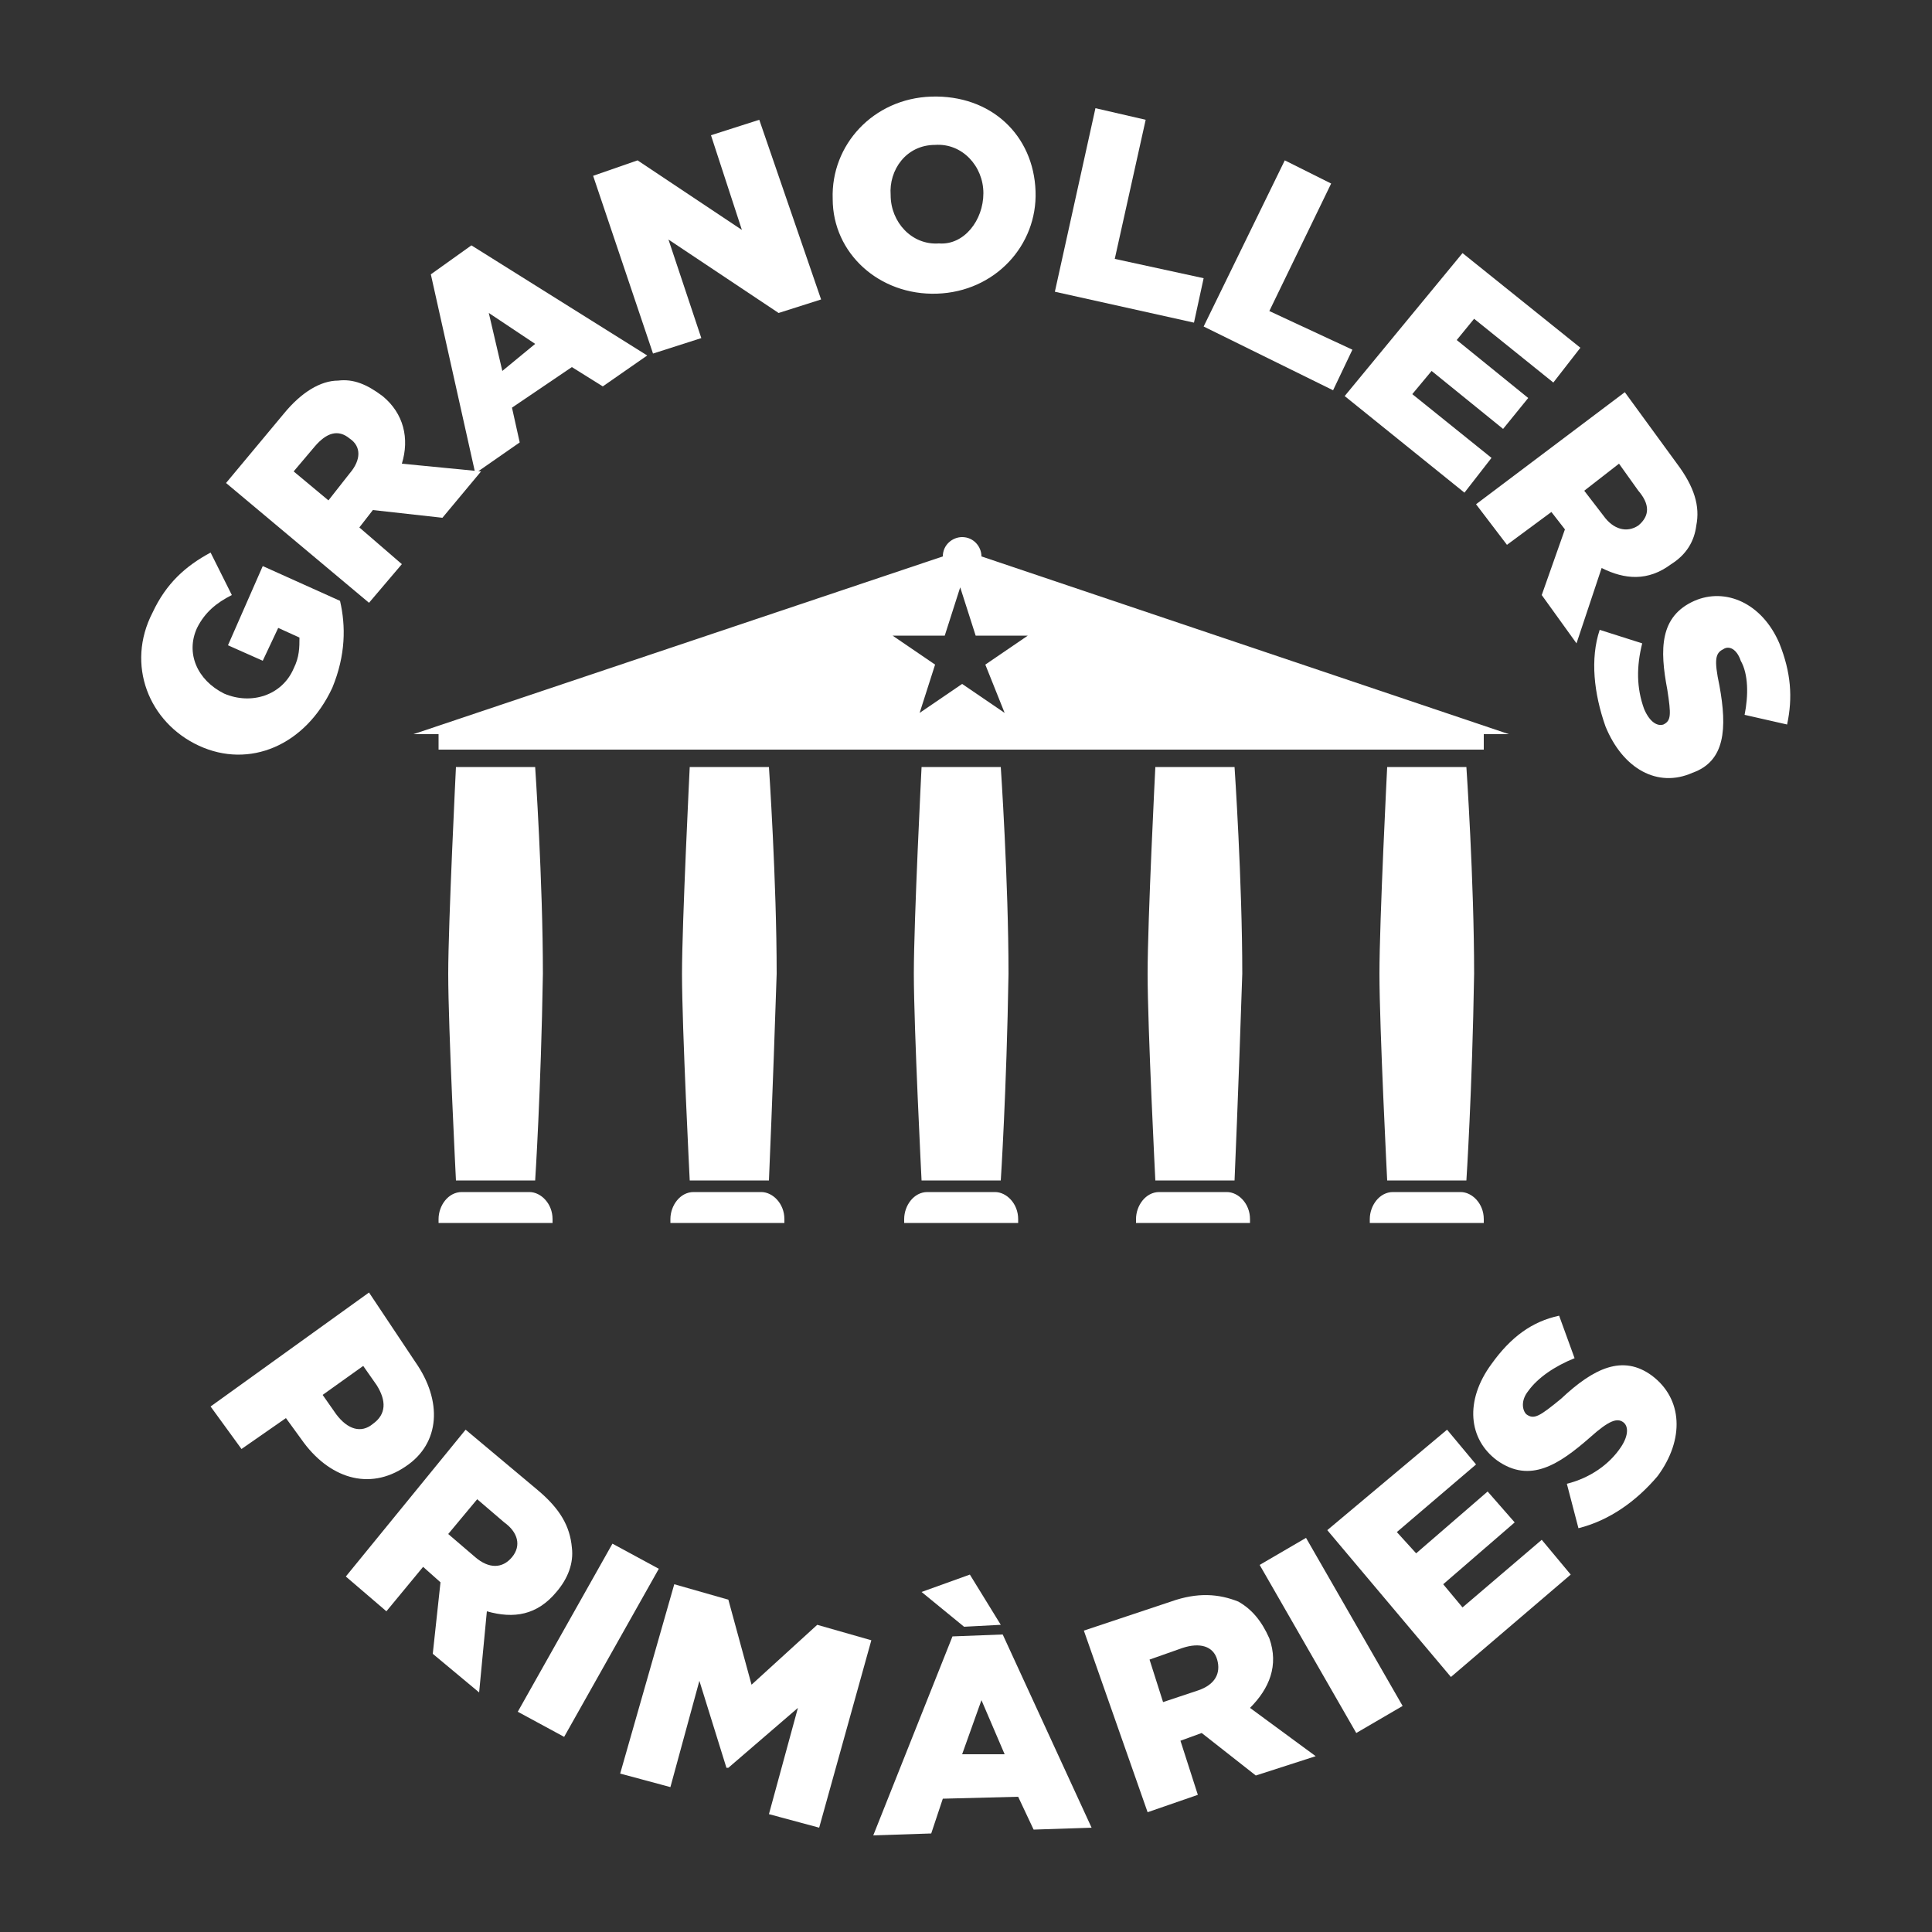
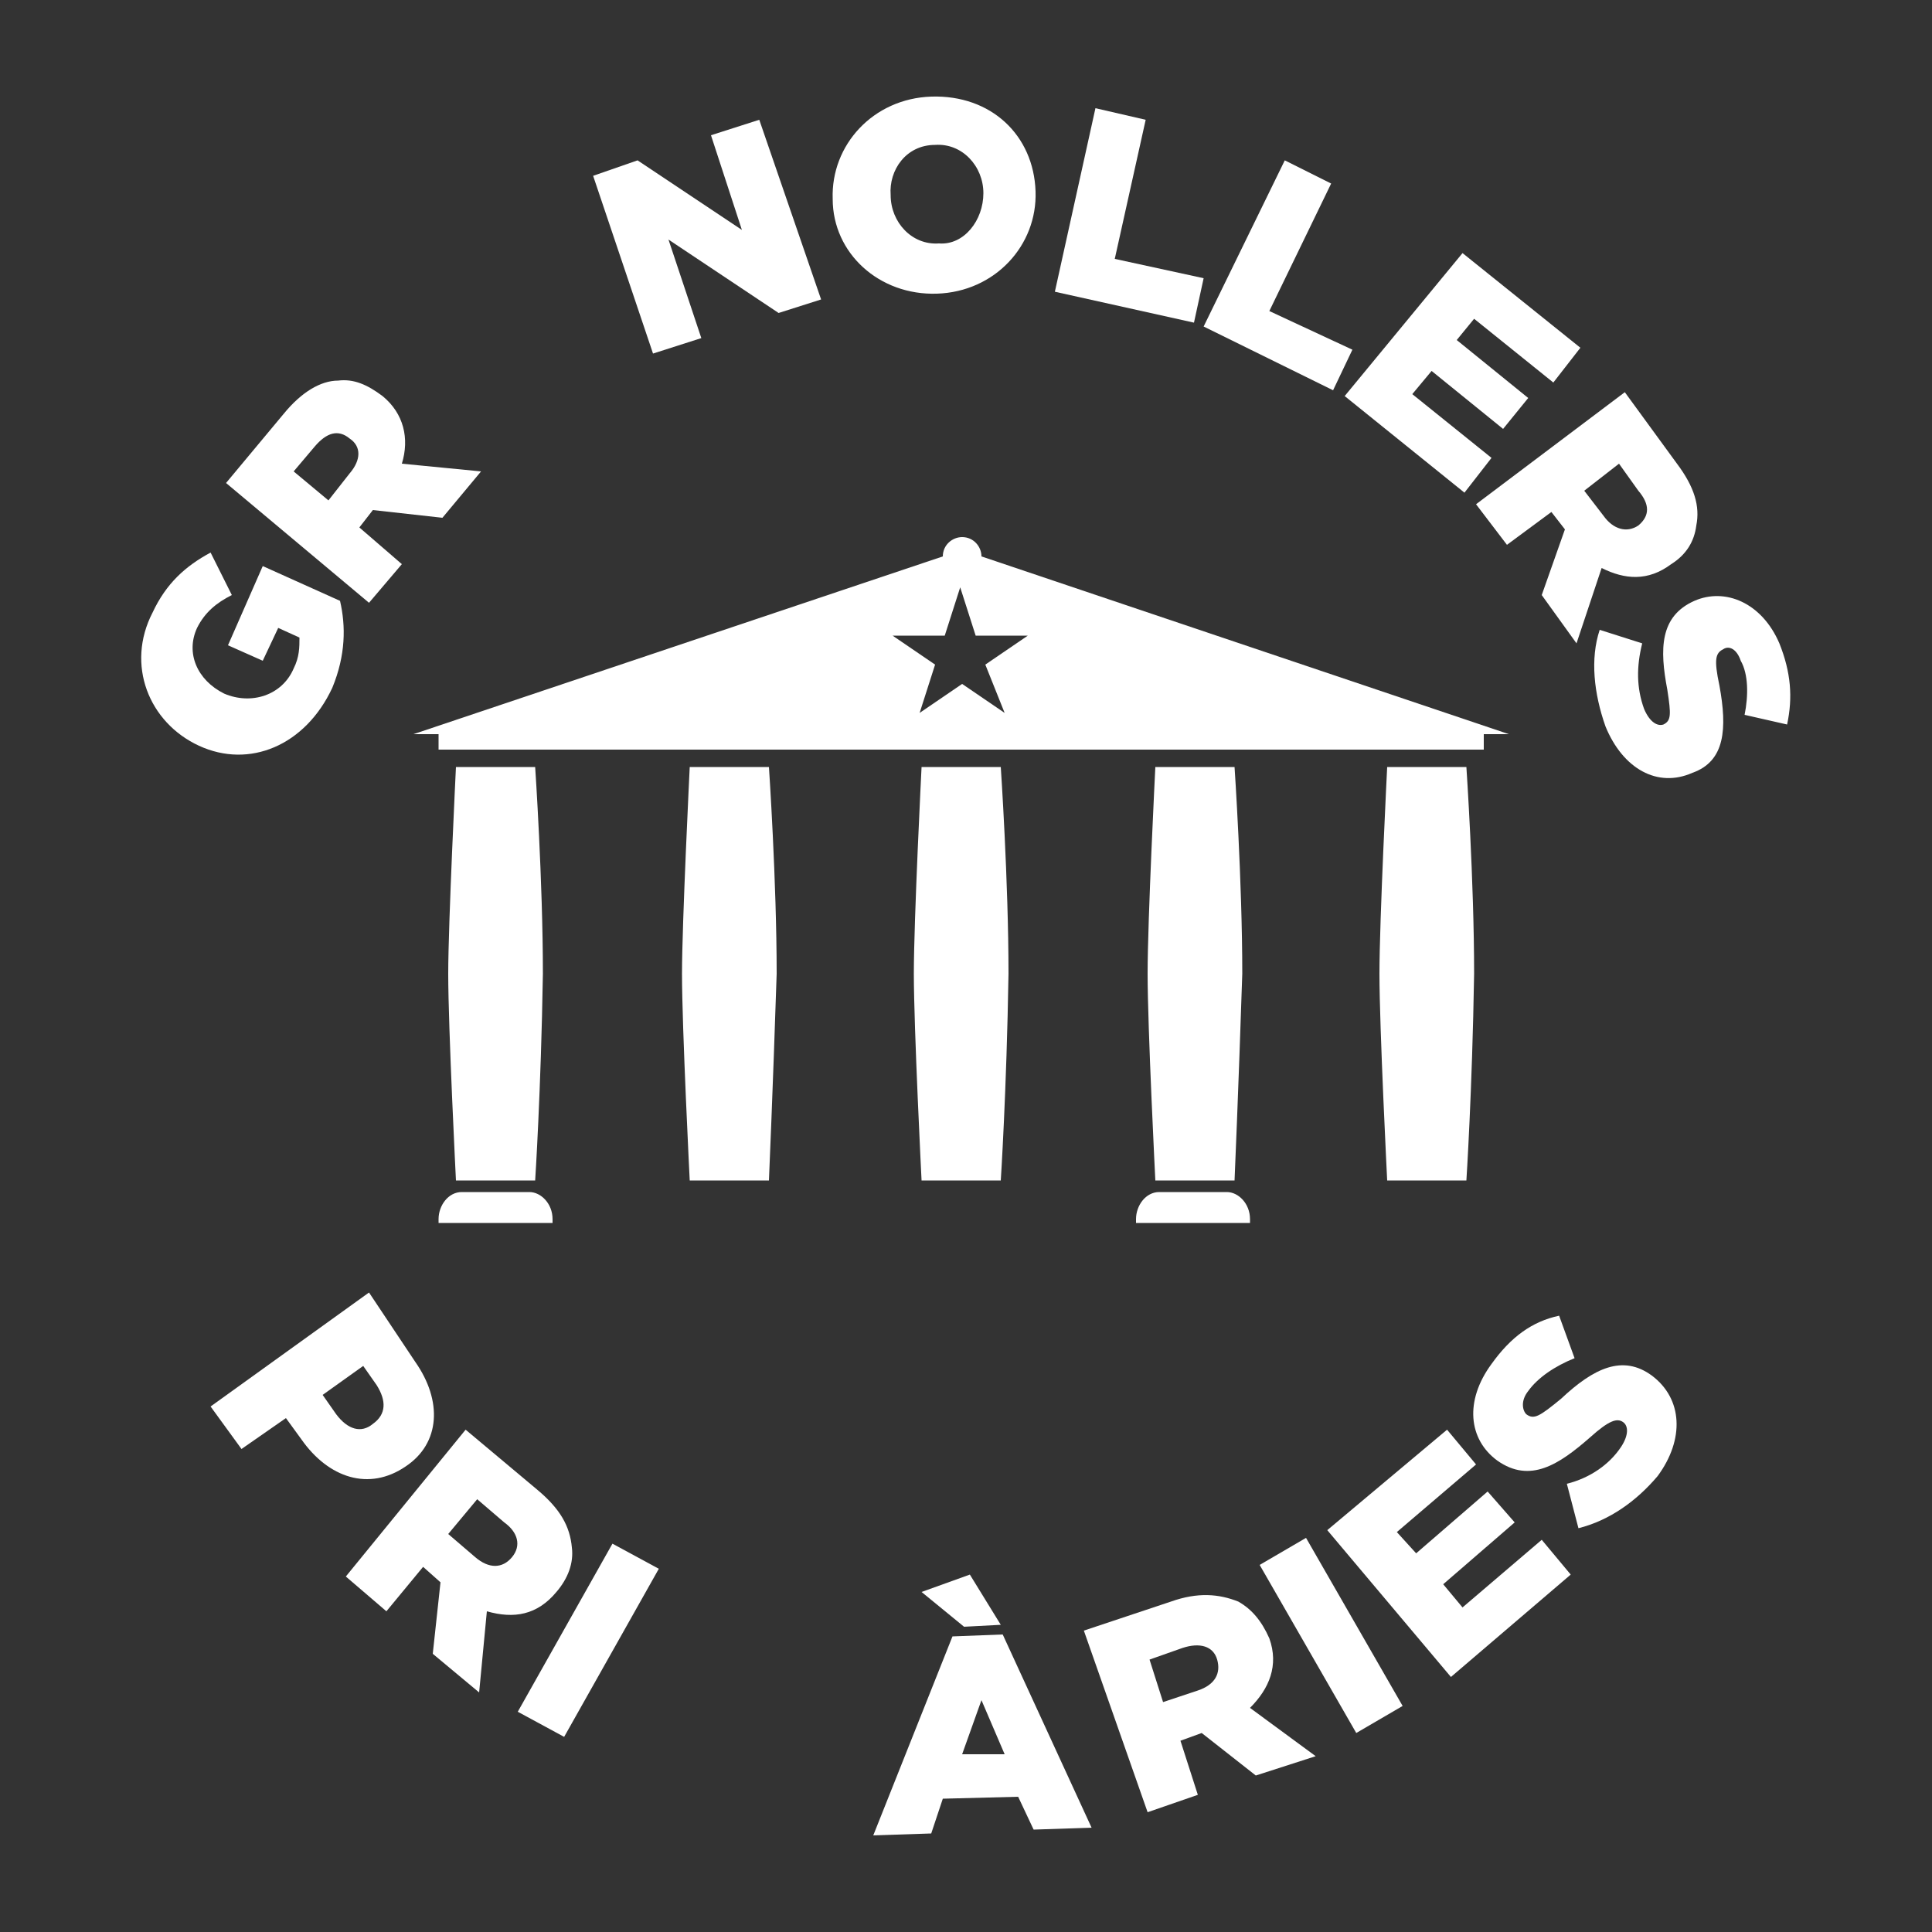
<svg xmlns="http://www.w3.org/2000/svg" version="1.1" id="Layer_1" x="0px" y="0px" viewBox="-255 347 100 100" style="enable-background:new -255 347 100 100;" xml:space="preserve">
  <rect x="-255" y="347" width="100" height="100" fill="#333333" stroke="none" />
  <style type="text/css">
	.st0{fill:#FFFFFF;}
</style>
  <g>
    <g>
      <g>
        <g>
          <g>
            <path class="st0" d="M-191.1,408.1h-4.1c0,0-0.4-7.9-0.4-10.7s0.4-10.7,0.4-10.7h4.1c0,0,0.4,5.9,0.4,10.7       C-190.9,403.5-191.1,408.1-191.1,408.1z" />
            <path class="st0" d="M-196.2,410.3v-0.2c0-0.7,0.5-1.4,1.2-1.4h3.5c0.6,0,1.2,0.6,1.2,1.4v0.2       C-191.7,410.3-194.7,410.3-196.2,410.3z" />
          </g>
          <g>
            <path class="st0" d="M-203.2,408.1h-4.1c0,0-0.4-7.9-0.4-10.7s0.4-10.7,0.4-10.7h4.1c0,0,0.4,5.9,0.4,10.7       C-202.9,403.5-203.2,408.1-203.2,408.1z" />
-             <path class="st0" d="M-208.2,410.3v-0.2c0-0.7,0.5-1.4,1.2-1.4h3.5c0.6,0,1.2,0.6,1.2,1.4v0.2       C-203.8,410.3-206.7,410.3-208.2,410.3z" />
          </g>
          <g>
            <path class="st0" d="M-215.2,408.1h-4.1c0,0-0.4-7.9-0.4-10.7c0-2.6,0.4-10.7,0.4-10.7h4.1c0,0,0.4,5.9,0.4,10.7       C-215,403.5-215.2,408.1-215.2,408.1z" />
-             <path class="st0" d="M-220.3,410.3v-0.2c0-0.7,0.5-1.4,1.2-1.4h3.5c0.6,0,1.2,0.6,1.2,1.4v0.2       C-215.8,410.3-218.8,410.3-220.3,410.3z" />
          </g>
          <g>
            <path class="st0" d="M-227.3,408.1h-4.1c0,0-0.4-7.9-0.4-10.7c0-2.6,0.4-10.7,0.4-10.7h4.1c0,0,0.4,5.9,0.4,10.7       C-227,403.5-227.3,408.1-227.3,408.1z" />
            <path class="st0" d="M-232.3,410.3v-0.2c0-0.7,0.5-1.4,1.2-1.4h3.5c0.6,0,1.2,0.6,1.2,1.4v0.2       C-228,410.3-230.8,410.3-232.3,410.3z" />
          </g>
          <g>
            <path class="st0" d="M-179.1,408.1h-4.1c0,0-0.4-7.9-0.4-10.7s0.4-10.7,0.4-10.7h4.1c0,0,0.4,5.9,0.4,10.7       C-178.8,403.5-179.1,408.1-179.1,408.1z" />
-             <path class="st0" d="M-184.1,410.3v-0.2c0-0.7,0.5-1.4,1.2-1.4h3.5c0.6,0,1.2,0.6,1.2,1.4v0.2       C-179.7,410.3-182.7,410.3-184.1,410.3z" />
          </g>
        </g>
        <path class="st0" d="M-204.2,375.8c0-0.5-0.4-1-1-1c-0.5,0-1,0.4-1,1l-27.4,9.2h1.3v0.8h54.1V385h1.3L-204.2,375.8z M-203,383.9     l-2.2-1.5l-2.2,1.5l0.8-2.5l-2.2-1.5h2.7l0.8-2.5l0.8,2.5h2.7l-2.2,1.5L-203,383.9z" />
      </g>
    </g>
    <g>
      <path class="st0" d="M-244.7,385.6L-244.7,385.6c-2.6-1.2-3.8-4.2-2.4-6.9c0.7-1.5,1.7-2.4,3-3.1l1.1,2.2    c-0.8,0.4-1.4,0.9-1.8,1.7c-0.6,1.3,0,2.7,1.4,3.4l0,0c1.4,0.6,3,0.1,3.6-1.3c0.3-0.6,0.3-1.1,0.3-1.6l-1.1-0.5l-0.8,1.7l-1.8-0.8    l1.8-4.1l4,1.8c0.3,1.3,0.3,2.8-0.4,4.5C-239.2,385.6-242.1,386.8-244.7,385.6z" />
      <path class="st0" d="M-243.3,372l3-3.6c0.9-1.1,1.9-1.7,2.8-1.7c0.8-0.1,1.5,0.2,2.3,0.8l0,0c1.1,0.9,1.4,2.2,1,3.5l4.1,0.4    l-2,2.4l-3.6-0.4l0,0l-0.7,0.9l2.2,1.9l-1.7,2L-243.3,372z M-236.9,371.5c0.6-0.7,0.6-1.4,0-1.8l0,0c-0.6-0.5-1.2-0.3-1.8,0.4    l-1.1,1.3l1.8,1.5L-236.9,371.5z" />
-       <path class="st0" d="M-232.7,361.2l2.1-1.5l9.1,5.7l-2.3,1.6l-1.6-1l-3.1,2.1l0.4,1.8l-2.3,1.6L-232.7,361.2z M-227.3,364.8    l-2.4-1.6l0.7,3L-227.3,364.8z" />
      <path class="st0" d="M-224.3,356.1l2.3-0.8l5.4,3.6l-1.6-4.9l2.5-0.8l3.2,9.3l-2.2,0.7l-5.7-3.8l1.7,5.1l-2.5,0.8L-224.3,356.1z" />
      <path class="st0" d="M-211.9,357.3L-211.9,357.3c-0.1-2.8,2.1-5.2,5.1-5.3c3.1-0.1,5.3,2,5.4,4.9l0,0c0.1,2.8-2.1,5.2-5.1,5.3    C-209.5,362.3-211.9,360.1-211.9,357.3z M-204.1,357L-204.1,357c0-1.4-1.1-2.6-2.5-2.5c-1.5,0-2.4,1.3-2.3,2.6l0,0    c0,1.4,1.1,2.6,2.5,2.5C-205.1,359.7-204.1,358.4-204.1,357z" />
      <path class="st0" d="M-198.3,352.6l2.6,0.6l-1.6,7.2l4.6,1l-0.5,2.3l-7.2-1.6L-198.3,352.6z" />
      <path class="st0" d="M-188.5,355.3l2.4,1.2l-3.2,6.6l4.3,2l-1,2.1l-6.7-3.3L-188.5,355.3z" />
      <path class="st0" d="M-179.3,360.1l6.1,4.9l-1.4,1.8l-4.1-3.3l-0.9,1.1l3.7,3l-1.3,1.6l-3.7-3l-1,1.2l4.1,3.3l-1.4,1.8l-6.2-5    L-179.3,360.1z" />
      <path class="st0" d="M-170.9,367.3l2.7,3.7c0.9,1.2,1.2,2.2,1,3.2c-0.1,0.8-0.5,1.5-1.3,2l0,0c-1.2,0.9-2.4,0.8-3.6,0.2l-1.3,3.9    l-1.8-2.5l1.2-3.4l0,0l-0.7-0.9l-2.3,1.7l-1.6-2.1L-170.9,367.3z M-172,373.7c0.5,0.7,1.2,0.9,1.8,0.5l0,0c0.6-0.5,0.6-1.1,0-1.8    l-1-1.4l-1.8,1.4L-172,373.7z" />
      <path class="st0" d="M-172.2,379.6l2.2,0.7c-0.3,1.2-0.3,2.3,0.1,3.4c0.3,0.7,0.7,0.9,1,0.8l0,0c0.4-0.2,0.4-0.5,0.2-1.8    c-0.4-2.1-0.4-3.8,1.4-4.6l0,0c1.6-0.7,3.5,0.1,4.4,2.2c0.6,1.5,0.7,2.8,0.4,4.2l-2.2-0.5c0.2-1,0.2-2.1-0.2-2.8    c-0.2-0.6-0.6-0.8-0.9-0.6l0,0c-0.4,0.2-0.5,0.5-0.2,1.9c0.4,2.2,0.3,3.9-1.4,4.5l0,0c-1.8,0.8-3.6-0.2-4.5-2.4    C-172.5,382.9-172.7,381.1-172.2,379.6z" />
    </g>
    <g>
      <path class="st0" d="M-235.9,413.9l2.4,3.6c1.4,2,1.3,4.2-0.5,5.4l0,0c-1.9,1.3-4,0.6-5.4-1.4l-0.8-1.1l-2.3,1.6l-1.6-2.2    L-235.9,413.9z M-237.6,420.2c0.6,0.8,1.3,1,1.9,0.5l0,0c0.7-0.5,0.7-1.2,0.2-2l-0.7-1l-2.1,1.5L-237.6,420.2z" />
      <path class="st0" d="M-230.9,421l3.7,3.1c1.2,1,1.7,1.9,1.8,3c0.1,0.8-0.2,1.6-0.8,2.3l0,0c-1,1.2-2.2,1.4-3.6,1l-0.4,4.2l-2.4-2    l0.4-3.7l0,0l-0.9-0.8l-1.9,2.3l-2.1-1.8L-230.9,421z M-230.4,427.6c0.7,0.6,1.4,0.6,1.9,0l0,0c0.5-0.6,0.3-1.3-0.4-1.8l-1.4-1.2    l-1.5,1.8L-230.4,427.6z" />
      <path class="st0" d="M-223.3,426.9l2.4,1.3l-4.9,8.7l-2.4-1.3L-223.3,426.9z" />
-       <path class="st0" d="M-220.1,429l2.8,0.8l1.2,4.4l3.4-3.1l2.8,0.8l-2.7,9.7l-2.6-0.7l1.5-5.5l-3.6,3.1h-0.1l-1.4-4.5l-1.5,5.5    l-2.6-0.7L-220.1,429z" />
      <path class="st0" d="M-205.7,431.7l2.6-0.1l4.6,10l-3,0.1l-0.8-1.7l-3.9,0.1l-0.6,1.8l-3,0.1L-205.7,431.7z M-207.3,429.4l2.5-0.9    l1.6,2.6l-1.9,0.1L-207.3,429.4z M-203,437.8l-1.2-2.8l-1,2.8H-203z" />
      <path class="st0" d="M-198.9,431.4l4.5-1.5c1.4-0.5,2.5-0.4,3.5,0c0.7,0.4,1.2,1,1.6,1.9l0,0c0.5,1.4,0,2.6-1,3.6l3.4,2.5l-3.1,1    l-2.8-2.2l0,0l-1.1,0.4l0.9,2.8l-2.6,0.9L-198.9,431.4z M-193,434.5c0.9-0.3,1.2-0.9,1-1.6l0,0c-0.2-0.7-0.9-0.9-1.8-0.6l-1.7,0.6    l0.7,2.2L-193,434.5z" />
      <path class="st0" d="M-189.8,428l2.4-1.4l5,8.7l-2.4,1.4L-189.8,428z" />
      <path class="st0" d="M-186.3,426.2l6.2-5.2l1.5,1.8l-4.1,3.5l1,1.1l3.7-3.2l1.4,1.6l-3.7,3.2l1,1.2l4.1-3.5l1.5,1.8l-6.2,5.3    L-186.3,426.2z" />
      <path class="st0" d="M-173.3,426.1l-0.6-2.3c1.2-0.3,2.2-1,2.8-1.9c0.4-0.6,0.4-1.1,0.1-1.3l0,0c-0.3-0.2-0.7-0.1-1.7,0.8    c-1.6,1.4-3.1,2.4-4.8,1.2l0,0c-1.5-1.1-1.7-3.1-0.3-5c1-1.4,2.1-2.2,3.5-2.5l0.8,2.2c-1,0.4-1.9,1-2.4,1.7    c-0.4,0.5-0.3,1-0.1,1.2l0,0c0.4,0.3,0.7,0.1,1.8-0.8c1.7-1.6,3.2-2.3,4.7-1.2l0,0c1.6,1.2,1.7,3.3,0.3,5.2    C-170.3,424.7-171.7,425.7-173.3,426.1z" />
    </g>
  </g>
</svg>